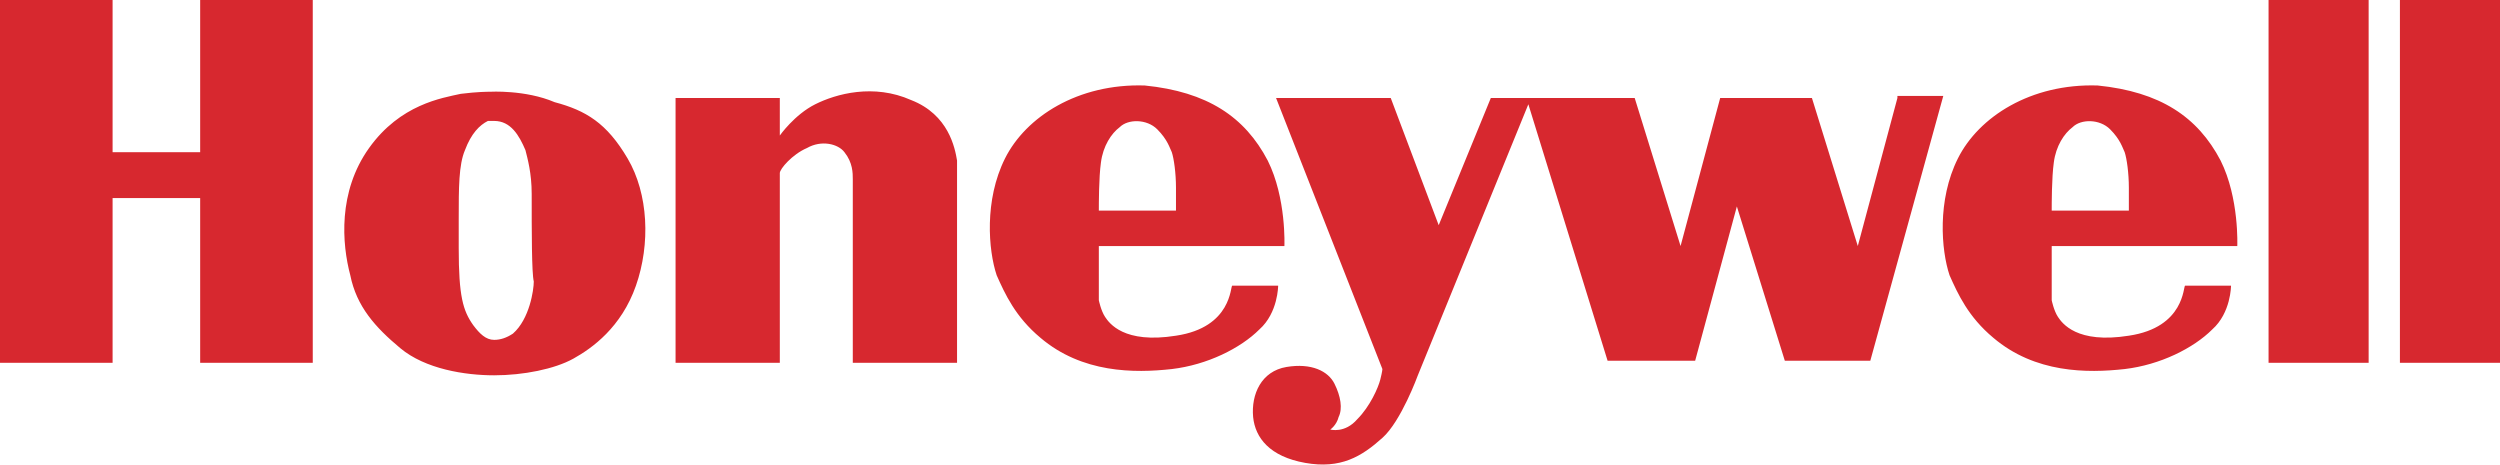
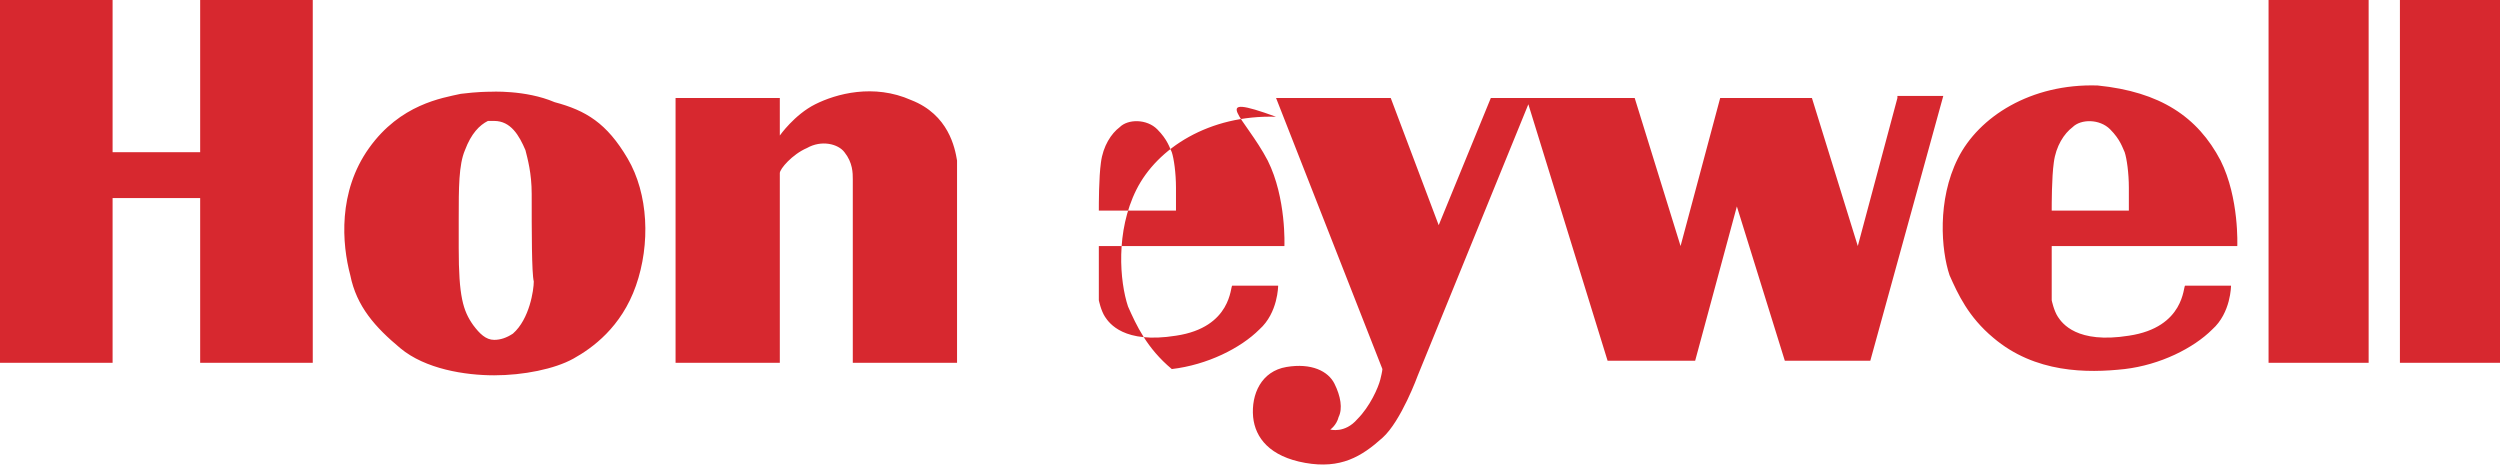
<svg xmlns="http://www.w3.org/2000/svg" version="1.1" id="Red" x="0px" y="0px" viewBox="0 0 119.9 22.3" style="enable-background:new 0 0 119.9 22.3;" xml:space="preserve">
  <style type="text/css">
	.st0{fill:#D7282F;}
</style>
-   <path class="st0" d="M9.6,0H15v17.4H9.6V9.5H5.4v7.9H0V0h5.4v7.3h4.2V0z M30.1,7.6c1,1.7,1.1,4.1,0.4,6.1c-0.7,2-2.1,3-3,3.5  c-0.9,0.5-2.4,0.8-3.8,0.8c-1.4,0-3.3-0.3-4.5-1.3c-1.2-1-2.1-2-2.4-3.5c-0.4-1.5-0.6-4,0.9-6.1c1.5-2.1,3.5-2.4,4.4-2.6  c0.8-0.1,1.3-0.1,1.4-0.1c0,0,1.7-0.1,3.1,0.5C28.1,5.3,29.1,5.9,30.1,7.6z M25.5,9.3c0-1-0.2-1.7-0.3-2.1c-0.3-0.7-0.7-1.4-1.5-1.4  c-0.1,0-0.2,0-0.3,0C23,6,22.6,6.4,22.3,7.2c-0.3,0.7-0.3,1.8-0.3,3.3c0,0.4,0,0.9,0,1.4c0,2.3,0.2,3,0.7,3.7c0.3,0.4,0.6,0.7,1,0.7  c0.3,0,0.6-0.1,0.9-0.3c0.8-0.7,1-2.1,1-2.5C25.5,13.1,25.5,11.1,25.5,9.3z M43.7,4.8c-1.8-0.8-3.6-0.3-4.6,0.2  c-1,0.5-1.7,1.5-1.7,1.5V4.7h-5v12.7l5,0V8.3c0-0.2,0.6-0.9,1.3-1.2c0.7-0.4,1.5-0.2,1.8,0.2c0.4,0.5,0.4,1,0.4,1.3v8.8h5l0-9.7  C45.8,7.1,45.5,5.5,43.7,4.8z M60.8,7.7c0.9,1.8,0.8,4.1,0.8,4.1h-8.9v2.6c0,0,0.1,0.5,0.3,0.8c0.2,0.3,0.9,1.3,3.4,0.9  c2.7-0.4,2.6-2.4,2.7-2.4l2.2,0c0,0,0,1.3-0.9,2.1c-0.9,0.9-2.5,1.7-4.2,1.9c-1.8,0.2-4.3,0.2-6.3-1.5c-1.2-1-1.7-2.1-2.1-3  c-0.4-1.2-0.6-3.6,0.4-5.6c1-2,3.5-3.6,6.7-3.5C57.9,4.4,59.7,5.6,60.8,7.7z M56.4,9c0-0.7-0.1-1.4-0.2-1.7l0,0  c-0.1-0.2-0.2-0.6-0.7-1.1c-0.5-0.5-1.4-0.5-1.8-0.1c-0.4,0.3-0.8,0.9-0.9,1.7c-0.1,0.7-0.1,2-0.1,2.3h3.7C56.4,9.9,56.4,9.6,56.4,9  z M106.5,7.7c0.9,1.8,0.8,4.1,0.8,4.1h-8.9v2.6c0,0,0.1,0.5,0.3,0.8c0.2,0.3,0.9,1.3,3.4,0.9c2.7-0.4,2.6-2.4,2.7-2.4l2.2,0  c0,0,0,1.3-0.9,2.1c-0.9,0.9-2.5,1.7-4.2,1.9c-1.8,0.2-4.3,0.2-6.3-1.5c-1.2-1-1.7-2.1-2.1-3c-0.4-1.2-0.6-3.6,0.4-5.6  c1-2,3.5-3.6,6.7-3.5C103.6,4.4,105.4,5.6,106.5,7.7z M102.1,9c0-0.7-0.1-1.4-0.2-1.7l0,0c-0.1-0.2-0.2-0.6-0.7-1.1  c-0.5-0.5-1.4-0.5-1.8-0.1c-0.4,0.3-0.8,0.9-0.9,1.7c-0.1,0.7-0.1,2-0.1,2.3h3.7C102.1,9.9,102.1,9.6,102.1,9z M91,4.7l-1.9,7.1  l-2.2-7.1h-4.4l-1.9,7.1l-2.2-7.1h-6.9L69,10.8l-2.3-6.1h-5.5l5.1,13c0,0,0,0.1-0.1,0.5c-0.1,0.4-0.5,1.3-1.1,1.9  c-0.6,0.7-1.3,0.5-1.3,0.5s0.3-0.2,0.4-0.6c0.2-0.4,0.1-1-0.2-1.6c-0.3-0.6-1.1-1-2.3-0.8c-1.2,0.2-1.7,1.3-1.6,2.4  c0.1,1,0.8,1.9,2.5,2.2c1.7,0.3,2.7-0.3,3.7-1.2c0.9-0.8,1.7-3,1.7-3l5.3-13l3.8,12.3h4.2l2-7.4l2.3,7.4h4.1l3.5-12.7H91z   M108.8,17.4h4.8V0h-4.8V17.4z M115.1,0v17.4h4.8V0H115.1z" />
+   <path class="st0" d="M9.6,0H15v17.4H9.6V9.5H5.4v7.9H0V0h5.4v7.3h4.2V0z M30.1,7.6c1,1.7,1.1,4.1,0.4,6.1c-0.7,2-2.1,3-3,3.5  c-0.9,0.5-2.4,0.8-3.8,0.8c-1.4,0-3.3-0.3-4.5-1.3c-1.2-1-2.1-2-2.4-3.5c-0.4-1.5-0.6-4,0.9-6.1c1.5-2.1,3.5-2.4,4.4-2.6  c0.8-0.1,1.3-0.1,1.4-0.1c0,0,1.7-0.1,3.1,0.5C28.1,5.3,29.1,5.9,30.1,7.6z M25.5,9.3c0-1-0.2-1.7-0.3-2.1c-0.3-0.7-0.7-1.4-1.5-1.4  c-0.1,0-0.2,0-0.3,0C23,6,22.6,6.4,22.3,7.2c-0.3,0.7-0.3,1.8-0.3,3.3c0,0.4,0,0.9,0,1.4c0,2.3,0.2,3,0.7,3.7c0.3,0.4,0.6,0.7,1,0.7  c0.3,0,0.6-0.1,0.9-0.3c0.8-0.7,1-2.1,1-2.5C25.5,13.1,25.5,11.1,25.5,9.3z M43.7,4.8c-1.8-0.8-3.6-0.3-4.6,0.2  c-1,0.5-1.7,1.5-1.7,1.5V4.7h-5v12.7l5,0V8.3c0-0.2,0.6-0.9,1.3-1.2c0.7-0.4,1.5-0.2,1.8,0.2c0.4,0.5,0.4,1,0.4,1.3v8.8h5l0-9.7  C45.8,7.1,45.5,5.5,43.7,4.8z M60.8,7.7c0.9,1.8,0.8,4.1,0.8,4.1h-8.9v2.6c0,0,0.1,0.5,0.3,0.8c0.2,0.3,0.9,1.3,3.4,0.9  c2.7-0.4,2.6-2.4,2.7-2.4l2.2,0c0,0,0,1.3-0.9,2.1c-0.9,0.9-2.5,1.7-4.2,1.9c-1.2-1-1.7-2.1-2.1-3  c-0.4-1.2-0.6-3.6,0.4-5.6c1-2,3.5-3.6,6.7-3.5C57.9,4.4,59.7,5.6,60.8,7.7z M56.4,9c0-0.7-0.1-1.4-0.2-1.7l0,0  c-0.1-0.2-0.2-0.6-0.7-1.1c-0.5-0.5-1.4-0.5-1.8-0.1c-0.4,0.3-0.8,0.9-0.9,1.7c-0.1,0.7-0.1,2-0.1,2.3h3.7C56.4,9.9,56.4,9.6,56.4,9  z M106.5,7.7c0.9,1.8,0.8,4.1,0.8,4.1h-8.9v2.6c0,0,0.1,0.5,0.3,0.8c0.2,0.3,0.9,1.3,3.4,0.9c2.7-0.4,2.6-2.4,2.7-2.4l2.2,0  c0,0,0,1.3-0.9,2.1c-0.9,0.9-2.5,1.7-4.2,1.9c-1.8,0.2-4.3,0.2-6.3-1.5c-1.2-1-1.7-2.1-2.1-3c-0.4-1.2-0.6-3.6,0.4-5.6  c1-2,3.5-3.6,6.7-3.5C103.6,4.4,105.4,5.6,106.5,7.7z M102.1,9c0-0.7-0.1-1.4-0.2-1.7l0,0c-0.1-0.2-0.2-0.6-0.7-1.1  c-0.5-0.5-1.4-0.5-1.8-0.1c-0.4,0.3-0.8,0.9-0.9,1.7c-0.1,0.7-0.1,2-0.1,2.3h3.7C102.1,9.9,102.1,9.6,102.1,9z M91,4.7l-1.9,7.1  l-2.2-7.1h-4.4l-1.9,7.1l-2.2-7.1h-6.9L69,10.8l-2.3-6.1h-5.5l5.1,13c0,0,0,0.1-0.1,0.5c-0.1,0.4-0.5,1.3-1.1,1.9  c-0.6,0.7-1.3,0.5-1.3,0.5s0.3-0.2,0.4-0.6c0.2-0.4,0.1-1-0.2-1.6c-0.3-0.6-1.1-1-2.3-0.8c-1.2,0.2-1.7,1.3-1.6,2.4  c0.1,1,0.8,1.9,2.5,2.2c1.7,0.3,2.7-0.3,3.7-1.2c0.9-0.8,1.7-3,1.7-3l5.3-13l3.8,12.3h4.2l2-7.4l2.3,7.4h4.1l3.5-12.7H91z   M108.8,17.4h4.8V0h-4.8V17.4z M115.1,0v17.4h4.8V0H115.1z" />
</svg>